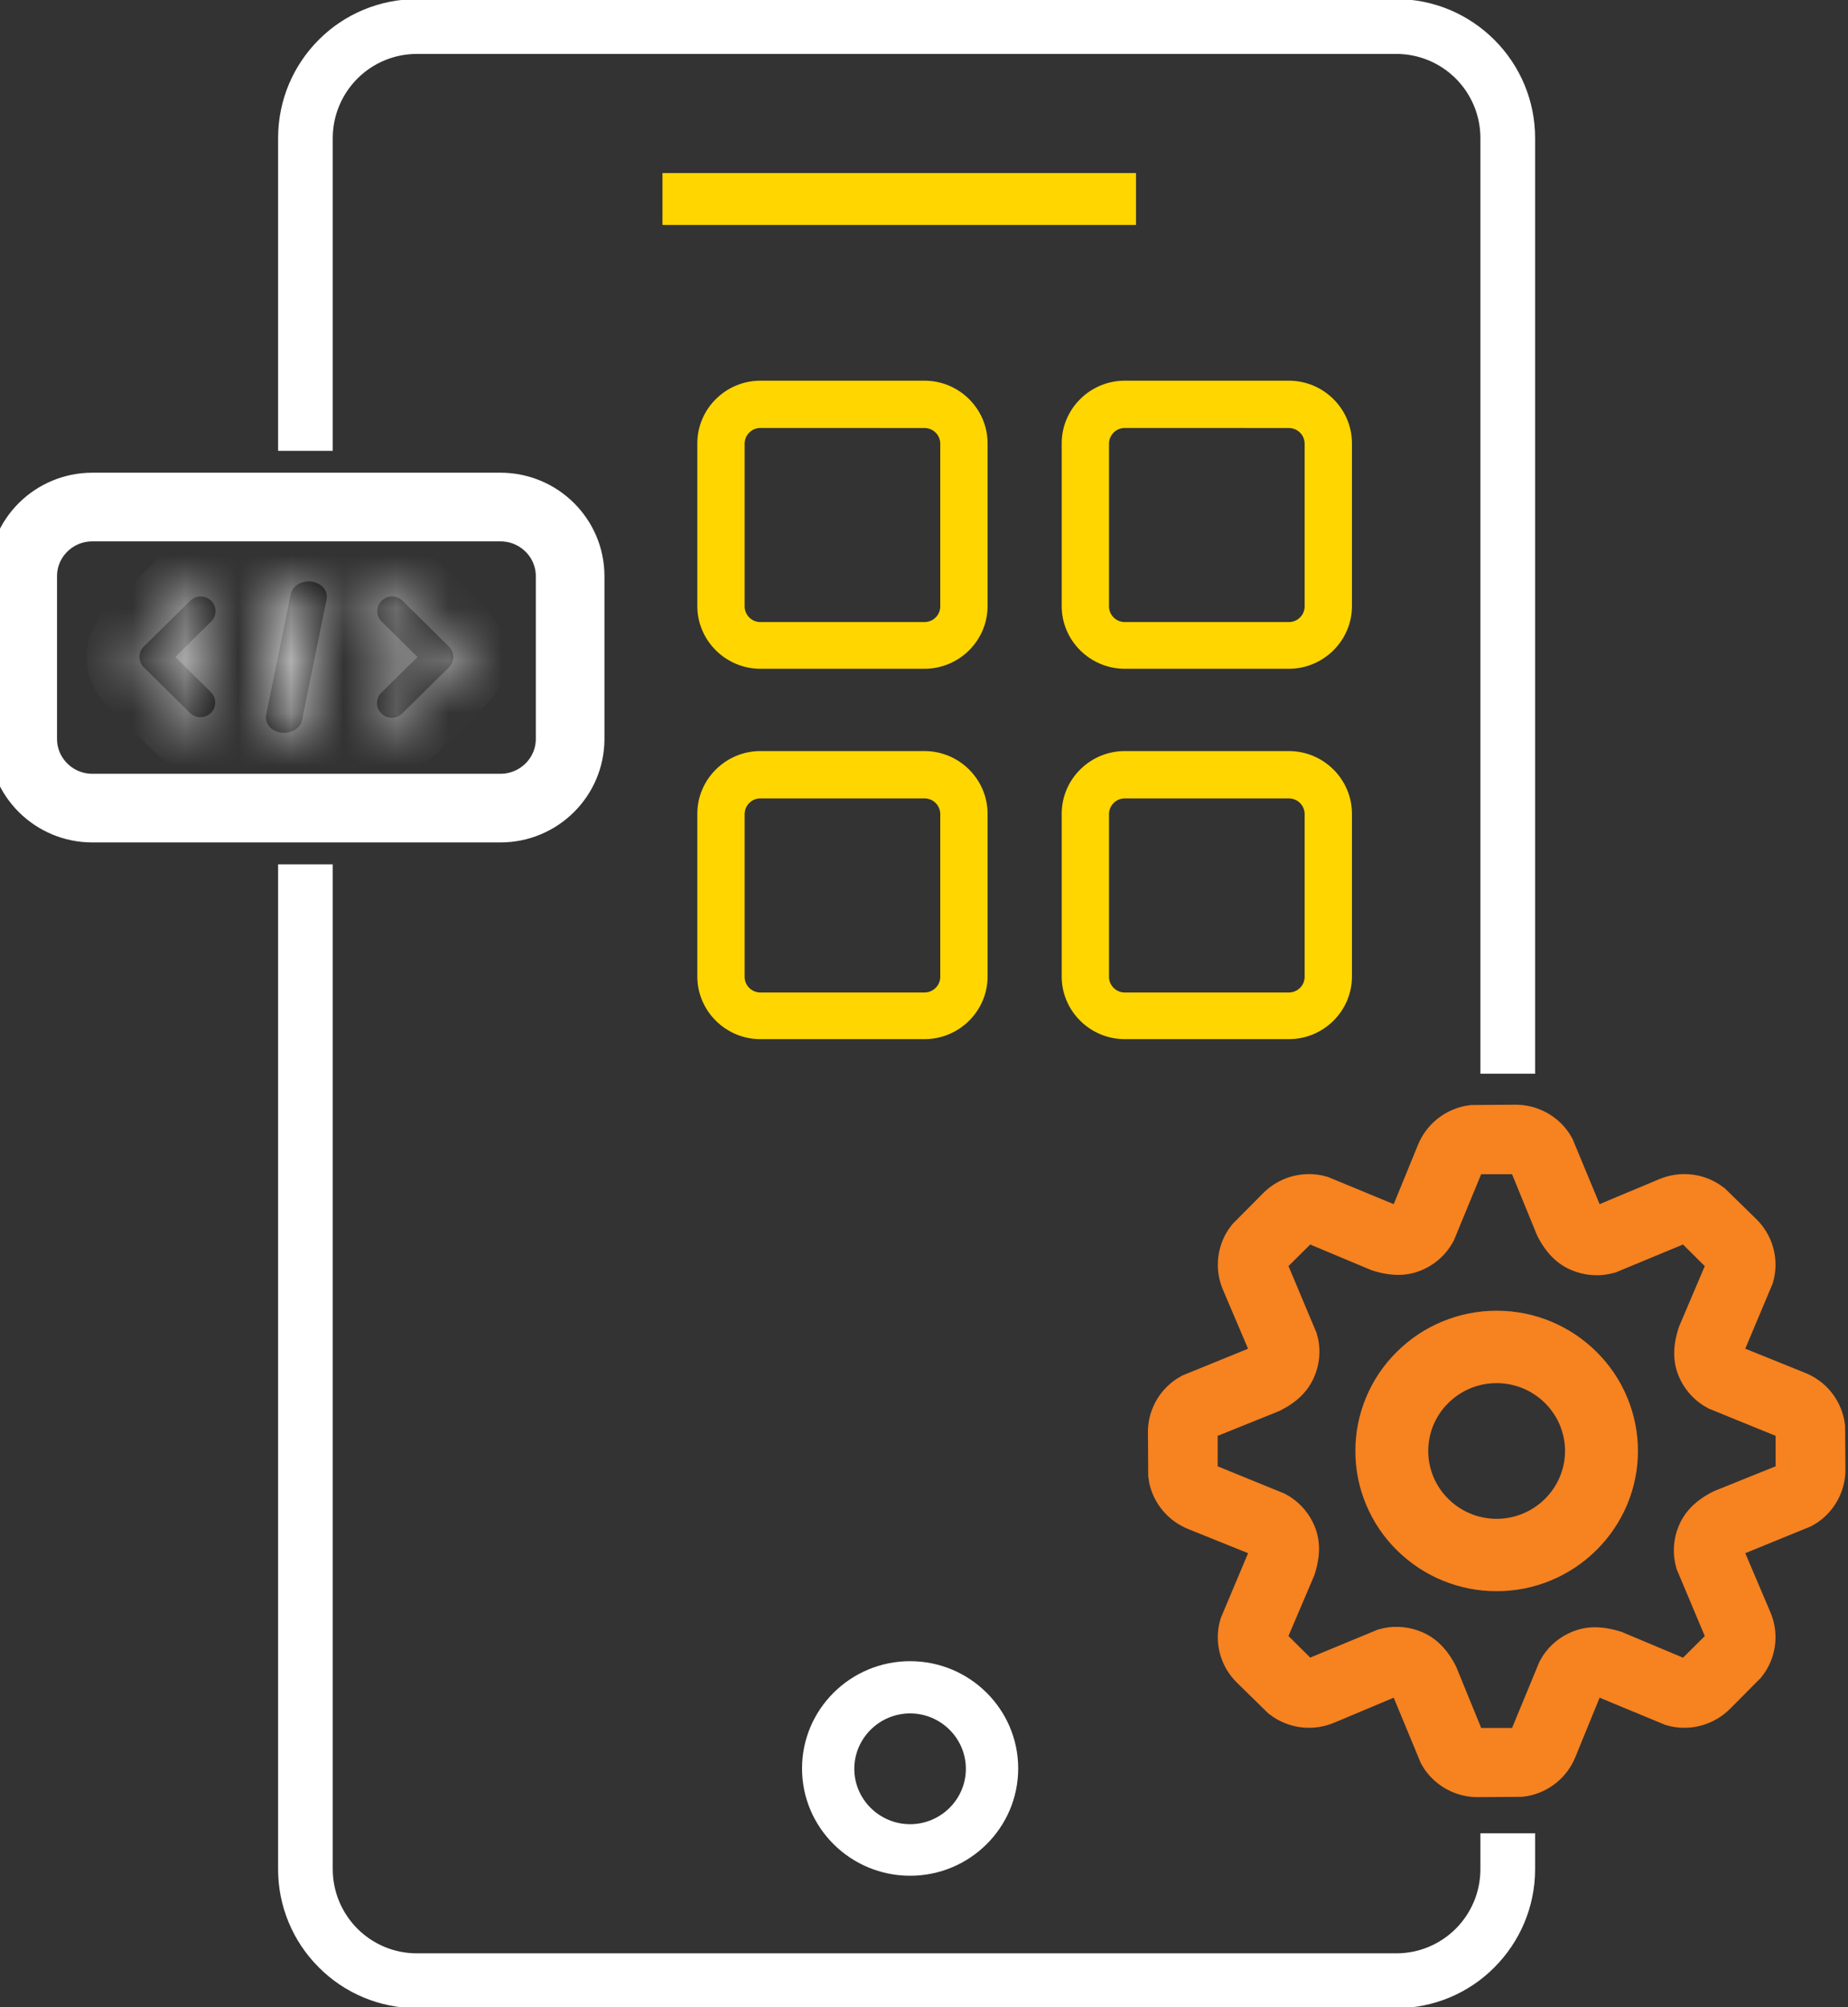
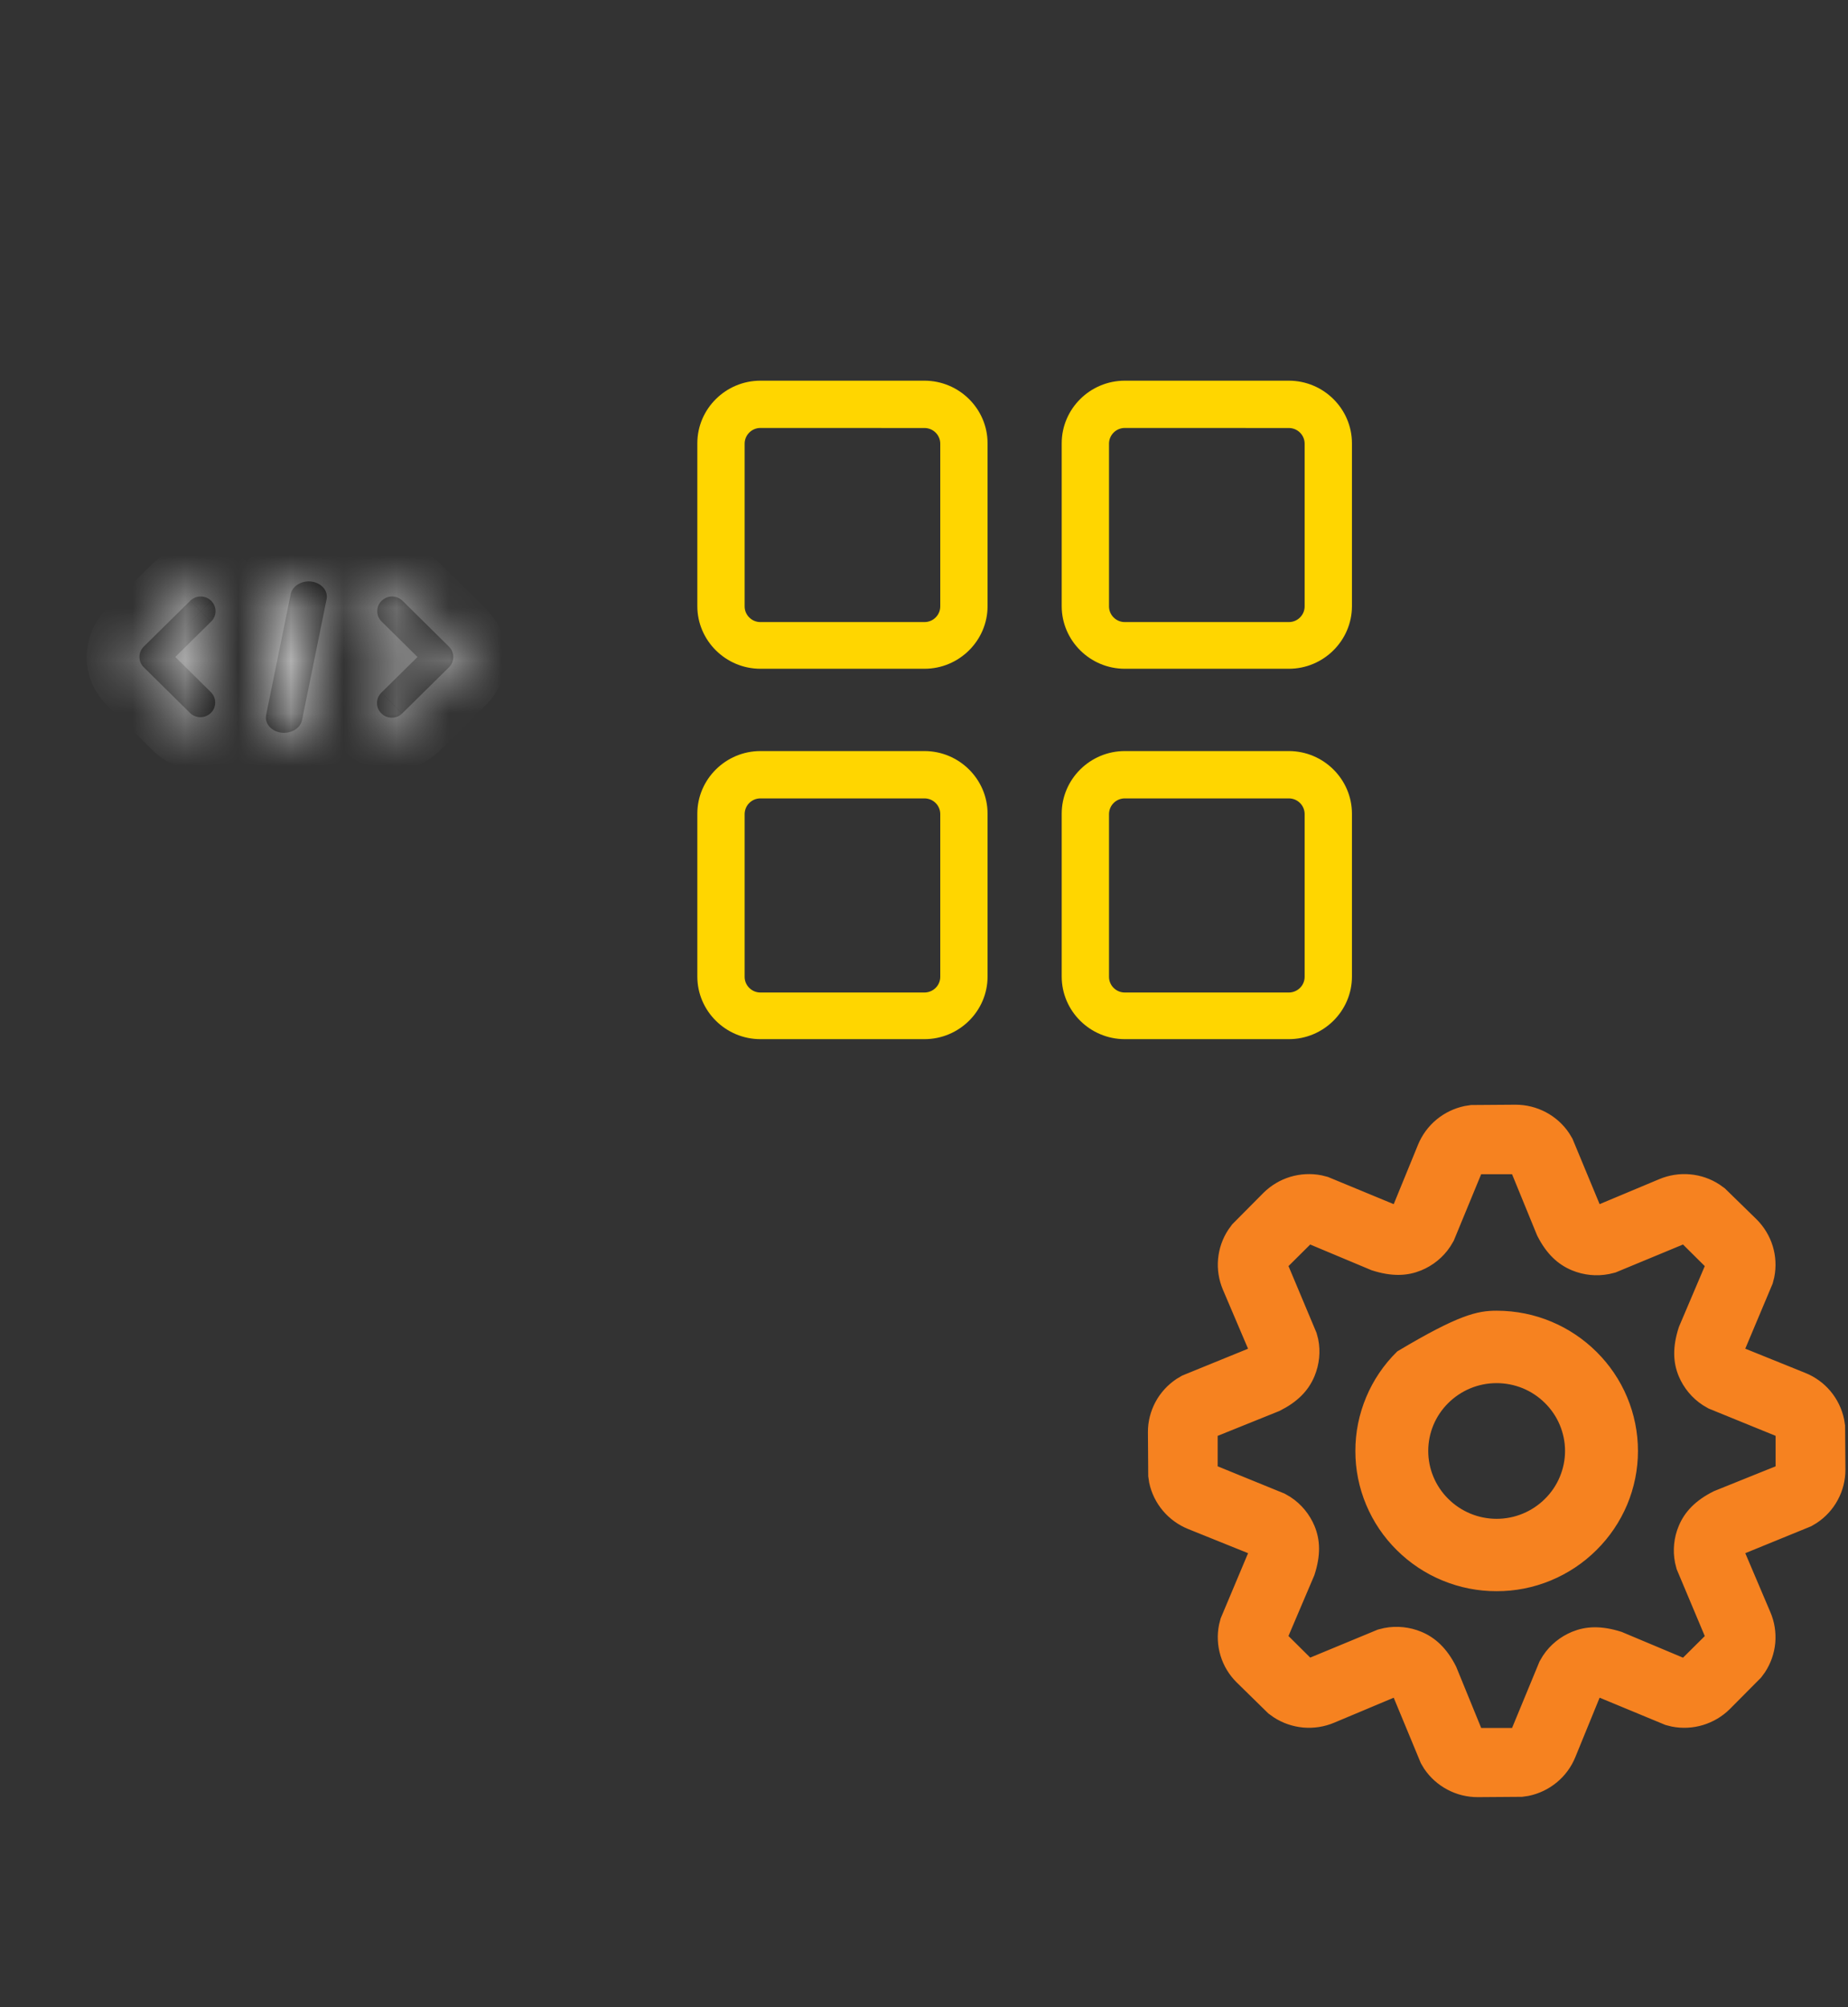
<svg xmlns="http://www.w3.org/2000/svg" width="35" height="38" viewBox="0 0 35 38" fill="none">
  <rect x="0" y="0" width="35" height="38" fill="#333333" stroke="none" />
  <g clip-path="url(#clip0_4782_187)">
-     <path d="M6.252 16.413V35.386C6.252 35.84 6.437 36.251 6.734 36.549C6.886 36.701 7.067 36.822 7.266 36.905C7.465 36.988 7.679 37.03 7.895 37.03H26.445C26.661 37.03 26.875 36.988 27.075 36.905C27.274 36.822 27.455 36.701 27.607 36.549C27.904 36.251 28.088 35.84 28.088 35.386L28.088 34.757H29.024V35.386C29.024 36.096 28.735 36.742 28.267 37.211C28.029 37.451 27.746 37.641 27.433 37.771C27.12 37.901 26.784 37.968 26.445 37.968H7.895C7.556 37.968 7.22 37.9 6.907 37.77C6.595 37.64 6.311 37.45 6.073 37.21C5.587 36.725 5.316 36.07 5.317 35.386V16.413H6.252ZM26.445 0.033C27.155 0.033 27.8 0.323 28.268 0.791C28.753 1.275 29.025 1.931 29.024 2.615V20.278H28.088V2.615C28.088 2.161 27.904 1.75 27.607 1.452C27.455 1.3 27.274 1.179 27.075 1.096C26.875 1.013 26.661 0.971 26.445 0.971H7.895C7.679 0.971 7.465 1.013 7.266 1.096C7.066 1.179 6.886 1.3 6.734 1.452C6.425 1.761 6.252 2.179 6.252 2.615V8.485H5.317V2.615C5.317 1.902 5.605 1.256 6.072 0.789C6.31 0.55 6.594 0.359 6.907 0.23C7.22 0.1 7.556 0.033 7.895 0.033H26.445Z" fill="white" stroke="white" stroke-width="0.1" />
-     <path d="M21.515 3.276H12.547V4.259H21.515V3.276Z" fill="#FFD600" />
    <path d="M17.509 12.661H14.402C13.745 12.661 13.207 12.127 13.207 11.475V8.393C13.207 7.74 13.745 7.207 14.402 7.207H17.509C18.166 7.207 18.704 7.74 18.704 8.393V11.475C18.704 12.127 18.166 12.661 17.509 12.661ZM14.402 8.102C14.323 8.102 14.247 8.133 14.191 8.189C14.135 8.245 14.103 8.32 14.103 8.399V11.481C14.103 11.641 14.235 11.777 14.402 11.777H17.509C17.588 11.777 17.664 11.746 17.72 11.69C17.776 11.635 17.808 11.559 17.808 11.481V8.399C17.808 8.321 17.776 8.245 17.72 8.19C17.664 8.134 17.588 8.103 17.509 8.103L14.402 8.102ZM24.41 12.661H21.303C20.645 12.661 20.108 12.127 20.108 11.475V8.393C20.108 7.74 20.645 7.207 21.303 7.207H24.41C25.067 7.207 25.605 7.74 25.605 8.393V11.475C25.605 12.127 25.067 12.661 24.41 12.661ZM21.303 8.102C21.224 8.102 21.148 8.133 21.092 8.189C21.036 8.245 21.004 8.32 21.004 8.399V11.481C21.004 11.641 21.136 11.777 21.303 11.777H24.41C24.489 11.777 24.565 11.746 24.621 11.69C24.677 11.635 24.709 11.559 24.709 11.481V8.399C24.709 8.321 24.677 8.245 24.621 8.19C24.565 8.134 24.489 8.103 24.41 8.103L21.303 8.102ZM17.509 19.673H14.402C13.745 19.673 13.207 19.14 13.207 18.487V15.405C13.207 14.753 13.745 14.219 14.402 14.219H17.509C18.166 14.219 18.704 14.753 18.704 15.405V18.488C18.704 19.14 18.166 19.673 17.509 19.673ZM14.402 15.115C14.323 15.115 14.247 15.146 14.191 15.202C14.135 15.257 14.104 15.333 14.103 15.411V18.494C14.103 18.654 14.235 18.79 14.402 18.79H17.509C17.588 18.79 17.664 18.758 17.72 18.703C17.776 18.648 17.808 18.572 17.808 18.494V15.411C17.808 15.333 17.776 15.257 17.72 15.202C17.664 15.146 17.588 15.115 17.509 15.115H14.402ZM24.41 19.673H21.303C20.645 19.673 20.108 19.14 20.108 18.487V15.405C20.108 14.753 20.645 14.219 21.303 14.219H24.41C25.067 14.219 25.605 14.753 25.605 15.405V18.488C25.605 19.14 25.067 19.673 24.41 19.673ZM21.303 15.115C21.224 15.115 21.148 15.146 21.092 15.202C21.036 15.257 21.005 15.333 21.004 15.411V18.494C21.004 18.654 21.136 18.79 21.303 18.79H24.41C24.489 18.79 24.565 18.758 24.621 18.703C24.677 18.648 24.709 18.572 24.709 18.494V15.411C24.709 15.333 24.677 15.257 24.621 15.202C24.565 15.146 24.489 15.115 24.41 15.115H21.303Z" fill="#FFD600" />
-     <path d="M17.237 35.511C16.107 35.511 15.19 34.601 15.19 33.48C15.19 32.36 16.107 31.449 17.237 31.449C18.366 31.449 19.284 32.36 19.284 33.48C19.284 34.601 18.366 35.511 17.237 35.511ZM17.237 32.438C16.655 32.438 16.18 32.91 16.18 33.487C16.18 34.063 16.655 34.535 17.237 34.535C17.818 34.535 18.293 34.063 18.293 33.487C18.293 32.91 17.818 32.438 17.237 32.438Z" fill="white" />
    <path d="M28.704 21.064C28.88 21.064 29.053 21.107 29.208 21.189C29.363 21.271 29.496 21.39 29.593 21.535L29.647 21.625L30.215 22.993L31.483 22.462C31.644 22.394 31.821 22.366 31.996 22.382C32.171 22.397 32.34 22.456 32.486 22.552L32.572 22.614L33.164 23.192C33.288 23.316 33.38 23.468 33.431 23.634C33.482 23.801 33.491 23.978 33.457 24.149L33.431 24.251L32.857 25.615L34.133 26.13C34.296 26.195 34.44 26.299 34.553 26.433C34.665 26.567 34.743 26.727 34.779 26.898L34.795 27.001L34.801 27.825C34.801 27.999 34.758 28.171 34.675 28.324C34.593 28.478 34.473 28.609 34.327 28.706L34.236 28.76L32.857 29.323L33.392 30.581C33.461 30.741 33.488 30.916 33.473 31.09C33.457 31.264 33.398 31.431 33.302 31.577L33.239 31.662L32.656 32.249C32.532 32.372 32.379 32.463 32.211 32.514C32.043 32.565 31.864 32.574 31.692 32.54L31.59 32.514L30.214 31.944L29.696 33.211C29.63 33.373 29.525 33.516 29.39 33.627C29.255 33.739 29.095 33.816 28.922 33.852L28.817 33.867L27.987 33.873C27.811 33.873 27.638 33.831 27.483 33.748C27.328 33.666 27.196 33.548 27.098 33.403L27.044 33.312L26.477 31.944L25.209 32.476C25.047 32.544 24.871 32.571 24.696 32.556C24.521 32.54 24.352 32.482 24.205 32.386L24.119 32.324L23.528 31.745C23.403 31.622 23.311 31.47 23.26 31.303C23.209 31.136 23.2 30.96 23.235 30.788L23.261 30.687L23.835 29.322L22.559 28.808C22.396 28.742 22.252 28.638 22.139 28.504C22.026 28.37 21.948 28.211 21.912 28.04L21.897 27.937L21.891 27.113C21.89 26.939 21.934 26.767 22.016 26.613C22.099 26.459 22.219 26.328 22.365 26.231L22.456 26.177L23.835 25.615L23.299 24.357C23.231 24.196 23.203 24.021 23.219 23.848C23.235 23.674 23.293 23.507 23.39 23.361L23.452 23.276L24.035 22.689C24.16 22.565 24.313 22.474 24.481 22.423C24.649 22.373 24.827 22.364 25 22.398L25.102 22.424L26.478 22.993L26.996 21.727C27.062 21.566 27.167 21.423 27.302 21.311C27.437 21.199 27.598 21.122 27.77 21.086L27.874 21.07L28.704 21.064ZM28.738 22.08H27.952L27.398 23.423L27.342 23.517C27.223 23.697 27.052 23.833 26.859 23.912C26.634 24.004 26.378 24.019 26.029 23.907L24.78 23.384L24.226 23.934L24.792 25.282L24.819 25.383C24.86 25.588 24.839 25.799 24.757 25.997C24.658 26.234 24.479 26.421 24.168 26.576L22.912 27.082V27.861L24.264 28.412L24.359 28.467C24.541 28.586 24.677 28.755 24.757 28.946C24.85 29.169 24.865 29.423 24.752 29.77L24.225 31.007L24.78 31.558L26.142 30.994L26.247 30.968C26.456 30.928 26.669 30.952 26.859 31.03C27.087 31.124 27.281 31.297 27.442 31.615L27.952 32.863H28.738L29.293 31.52L29.348 31.427C29.468 31.246 29.638 31.111 29.832 31.031C30.056 30.939 30.312 30.925 30.662 31.036L31.91 31.56L32.465 31.009L31.897 29.658L31.871 29.554C31.831 29.35 31.852 29.138 31.933 28.946C32.027 28.72 32.202 28.527 32.523 28.367L33.779 27.861V27.082L32.426 26.531L32.332 26.476C32.154 26.36 32.015 26.192 31.933 25.997C31.84 25.774 31.826 25.52 31.938 25.174L32.465 23.935L31.91 23.384L30.549 23.948L30.445 23.973C30.235 24.014 30.022 23.99 29.832 23.912C29.603 23.818 29.409 23.645 29.248 23.326L28.738 22.08Z" fill="#F68220" stroke="#F68220" stroke-width="0.3" />
-     <path d="M28.345 24.914C29.056 24.914 29.699 25.2 30.166 25.663C30.405 25.9 30.596 26.181 30.725 26.491C30.855 26.801 30.922 27.134 30.922 27.47C30.922 27.805 30.855 28.137 30.725 28.448C30.595 28.757 30.404 29.039 30.164 29.276C29.926 29.513 29.642 29.701 29.33 29.83C29.018 29.959 28.683 30.025 28.345 30.024C28.007 30.025 27.672 29.959 27.36 29.83C27.047 29.702 26.764 29.513 26.525 29.276C26.285 29.039 26.095 28.757 25.966 28.448C25.836 28.138 25.769 27.805 25.77 27.47C25.769 27.134 25.836 26.802 25.966 26.492C26.095 26.182 26.285 25.901 26.525 25.664C26.764 25.426 27.047 25.237 27.36 25.109C27.672 24.98 28.007 24.914 28.345 24.914ZM28.345 26.085C27.961 26.085 27.612 26.24 27.359 26.491C27.229 26.619 27.126 26.772 27.056 26.939C26.986 27.107 26.95 27.287 26.95 27.469C26.95 27.651 26.986 27.831 27.056 27.998C27.126 28.166 27.229 28.319 27.359 28.447C27.488 28.576 27.642 28.678 27.811 28.748C27.98 28.818 28.162 28.854 28.345 28.854C28.528 28.854 28.71 28.818 28.879 28.748C29.048 28.678 29.202 28.576 29.331 28.447C29.461 28.319 29.564 28.166 29.634 27.998C29.704 27.831 29.741 27.651 29.741 27.469C29.741 27.287 29.704 27.107 29.634 26.939C29.564 26.772 29.461 26.619 29.331 26.491C29.202 26.362 29.048 26.26 28.879 26.19C28.71 26.121 28.528 26.085 28.345 26.085Z" fill="#F68220" stroke="#F68220" stroke-width="0.2" />
-     <path d="M9.477 9.599H1.75C1.021 9.599 0.43 10.185 0.43 10.909V13.988C0.43 14.712 1.021 15.299 1.75 15.299H9.477C10.206 15.299 10.798 14.712 10.798 13.988V10.909C10.798 10.185 10.206 9.599 9.477 9.599Z" stroke="white" stroke-width="1.3" />
+     <path d="M28.345 24.914C29.056 24.914 29.699 25.2 30.166 25.663C30.405 25.9 30.596 26.181 30.725 26.491C30.855 26.801 30.922 27.134 30.922 27.47C30.922 27.805 30.855 28.137 30.725 28.448C30.595 28.757 30.404 29.039 30.164 29.276C29.926 29.513 29.642 29.701 29.33 29.83C29.018 29.959 28.683 30.025 28.345 30.024C28.007 30.025 27.672 29.959 27.36 29.83C27.047 29.702 26.764 29.513 26.525 29.276C26.285 29.039 26.095 28.757 25.966 28.448C25.836 28.138 25.769 27.805 25.77 27.47C25.769 27.134 25.836 26.802 25.966 26.492C26.095 26.182 26.285 25.901 26.525 25.664C27.672 24.98 28.007 24.914 28.345 24.914ZM28.345 26.085C27.961 26.085 27.612 26.24 27.359 26.491C27.229 26.619 27.126 26.772 27.056 26.939C26.986 27.107 26.95 27.287 26.95 27.469C26.95 27.651 26.986 27.831 27.056 27.998C27.126 28.166 27.229 28.319 27.359 28.447C27.488 28.576 27.642 28.678 27.811 28.748C27.98 28.818 28.162 28.854 28.345 28.854C28.528 28.854 28.71 28.818 28.879 28.748C29.048 28.678 29.202 28.576 29.331 28.447C29.461 28.319 29.564 28.166 29.634 27.998C29.704 27.831 29.741 27.651 29.741 27.469C29.741 27.287 29.704 27.107 29.634 26.939C29.564 26.772 29.461 26.619 29.331 26.491C29.202 26.362 29.048 26.26 28.879 26.19C28.71 26.121 28.528 26.085 28.345 26.085Z" fill="#F68220" stroke="#F68220" stroke-width="0.2" />
    <mask id="path-8-inside-1_4782_187" fill="white">
      <path d="M3.602 11.375L2.723 12.241C2.697 12.267 2.676 12.297 2.662 12.331C2.648 12.365 2.641 12.401 2.641 12.437C2.641 12.474 2.648 12.51 2.662 12.543C2.676 12.577 2.697 12.607 2.723 12.633L3.607 13.505C3.66 13.553 3.73 13.579 3.802 13.578C3.874 13.576 3.942 13.547 3.994 13.497C4.045 13.447 4.074 13.379 4.076 13.307C4.078 13.236 4.051 13.166 4.003 13.113L3.32 12.437L4 11.766C4.026 11.741 4.046 11.71 4.061 11.677C4.075 11.643 4.082 11.607 4.082 11.57C4.082 11.534 4.075 11.498 4.061 11.464C4.046 11.431 4.026 11.4 4 11.374C3.947 11.322 3.875 11.293 3.801 11.293C3.726 11.293 3.655 11.322 3.602 11.374L3.602 11.375ZM7.222 13.505C7.248 13.531 7.279 13.552 7.313 13.566C7.347 13.58 7.384 13.587 7.421 13.587C7.458 13.587 7.494 13.58 7.528 13.566C7.562 13.552 7.593 13.531 7.619 13.505L8.502 12.634C8.528 12.608 8.549 12.578 8.563 12.544C8.577 12.51 8.585 12.474 8.585 12.438C8.585 12.401 8.577 12.365 8.563 12.331C8.549 12.297 8.528 12.267 8.502 12.241L7.624 11.374C7.571 11.323 7.5 11.293 7.426 11.293C7.352 11.293 7.28 11.323 7.228 11.374C7.201 11.4 7.181 11.431 7.166 11.464C7.152 11.498 7.145 11.534 7.145 11.571C7.145 11.607 7.152 11.643 7.166 11.677C7.181 11.711 7.201 11.741 7.228 11.767L7.907 12.438L7.222 13.114C7.196 13.14 7.175 13.17 7.161 13.204C7.147 13.237 7.14 13.273 7.14 13.31C7.14 13.346 7.147 13.382 7.161 13.416C7.175 13.45 7.196 13.479 7.222 13.505ZM5.322 13.87C5.342 13.873 5.361 13.874 5.381 13.873C5.546 13.873 5.691 13.774 5.72 13.633L6.186 11.342C6.217 11.186 6.091 11.038 5.904 11.011C5.721 10.985 5.538 11.089 5.506 11.247L5.04 13.538C5.009 13.694 5.135 13.843 5.322 13.87Z" />
    </mask>
    <path d="M3.602 11.375L2.723 12.241C2.697 12.267 2.676 12.297 2.662 12.331C2.648 12.365 2.641 12.401 2.641 12.437C2.641 12.474 2.648 12.51 2.662 12.543C2.676 12.577 2.697 12.607 2.723 12.633L3.607 13.505C3.66 13.553 3.73 13.579 3.802 13.578C3.874 13.576 3.942 13.547 3.994 13.497C4.045 13.447 4.074 13.379 4.076 13.307C4.078 13.236 4.051 13.166 4.003 13.113L3.32 12.437L4 11.766C4.026 11.741 4.046 11.71 4.061 11.677C4.075 11.643 4.082 11.607 4.082 11.57C4.082 11.534 4.075 11.498 4.061 11.464C4.046 11.431 4.026 11.4 4 11.374C3.947 11.322 3.875 11.293 3.801 11.293C3.726 11.293 3.655 11.322 3.602 11.374L3.602 11.375ZM7.222 13.505C7.248 13.531 7.279 13.552 7.313 13.566C7.347 13.58 7.384 13.587 7.421 13.587C7.458 13.587 7.494 13.58 7.528 13.566C7.562 13.552 7.593 13.531 7.619 13.505L8.502 12.634C8.528 12.608 8.549 12.578 8.563 12.544C8.577 12.51 8.585 12.474 8.585 12.438C8.585 12.401 8.577 12.365 8.563 12.331C8.549 12.297 8.528 12.267 8.502 12.241L7.624 11.374C7.571 11.323 7.5 11.293 7.426 11.293C7.352 11.293 7.28 11.323 7.228 11.374C7.201 11.4 7.181 11.431 7.166 11.464C7.152 11.498 7.145 11.534 7.145 11.571C7.145 11.607 7.152 11.643 7.166 11.677C7.181 11.711 7.201 11.741 7.228 11.767L7.907 12.438L7.222 13.114C7.196 13.14 7.175 13.17 7.161 13.204C7.147 13.237 7.14 13.273 7.14 13.31C7.14 13.346 7.147 13.382 7.161 13.416C7.175 13.45 7.196 13.479 7.222 13.505ZM5.322 13.87C5.342 13.873 5.361 13.874 5.381 13.873C5.546 13.873 5.691 13.774 5.72 13.633L6.186 11.342C6.217 11.186 6.091 11.038 5.904 11.011C5.721 10.985 5.538 11.089 5.506 11.247L5.04 13.538C5.009 13.694 5.135 13.843 5.322 13.87Z" fill="black" />
    <path d="M3.602 11.375L4.304 12.087L4.306 12.085L3.602 11.375ZM2.723 12.241L3.423 12.956L3.425 12.953L2.723 12.241ZM2.723 12.633L3.426 11.921L3.423 11.918L2.723 12.633ZM3.607 13.505L2.904 14.217L2.919 14.231L2.934 14.245L3.607 13.505ZM4.003 13.113L4.74 12.438L4.724 12.419L4.706 12.402L4.003 13.113ZM3.32 12.437L2.617 11.725L1.897 12.436L2.616 13.148L3.32 12.437ZM4 11.766L3.299 11.053L3.297 11.054L4 11.766ZM4 11.374L3.296 12.085L3.299 12.088L4 11.374ZM3.602 11.374L2.898 10.664L2.898 10.665L3.602 11.374ZM7.222 13.505L7.928 12.797L7.922 12.79L7.222 13.505ZM7.421 13.587V12.587V13.587ZM7.619 13.505L6.917 12.793L6.913 12.797L7.619 13.505ZM8.502 12.634L7.802 11.919L7.8 11.922L8.502 12.634ZM8.502 12.241L7.8 12.953L7.802 12.955L8.502 12.241ZM7.624 11.374L8.326 10.663L8.325 10.662L7.624 11.374ZM7.426 11.293V12.293V11.293ZM7.228 11.374L7.928 12.089L7.929 12.087L7.228 11.374ZM7.228 11.767L7.93 11.055L7.928 11.053L7.228 11.767ZM7.907 12.438L8.61 13.149L9.33 12.438L8.61 11.726L7.907 12.438ZM7.222 13.114L7.922 13.829L7.925 13.826L7.222 13.114ZM7.14 13.31H8.14H7.14ZM5.322 13.87L5.181 14.86L5.192 14.861L5.322 13.87ZM5.381 13.873V12.873H5.372L5.363 12.873L5.381 13.873ZM5.72 13.633L6.699 13.835L6.7 13.833L5.72 13.633ZM6.186 11.342L7.166 11.542L7.167 11.537L6.186 11.342ZM5.904 11.011L5.761 12.001L5.762 12.001L5.904 11.011ZM5.506 11.247L4.527 11.045L4.526 11.047L5.506 11.247ZM5.04 13.538L4.06 13.338L4.059 13.343L5.04 13.538ZM2.899 10.663L2.021 11.529L3.425 12.953L4.304 12.087L2.899 10.663ZM2.024 11.527C1.903 11.645 1.807 11.786 1.741 11.943L3.584 12.719C3.546 12.809 3.491 12.889 3.423 12.956L2.024 11.527ZM1.741 11.943C1.675 12.099 1.641 12.267 1.641 12.437H3.641C3.641 12.534 3.621 12.63 3.584 12.719L1.741 11.943ZM1.641 12.437C1.641 12.607 1.675 12.775 1.741 12.932L3.584 12.155C3.621 12.244 3.641 12.34 3.641 12.437H1.641ZM1.741 12.932C1.807 13.088 1.903 13.229 2.024 13.348L3.423 11.918C3.491 11.985 3.546 12.066 3.584 12.155L1.741 12.932ZM2.021 13.345L2.904 14.217L4.309 12.793L3.426 11.921L2.021 13.345ZM2.934 14.245C3.178 14.466 3.496 14.585 3.823 14.578L3.781 12.578C3.964 12.574 4.142 12.64 4.279 12.765L2.934 14.245ZM3.823 14.578C4.15 14.571 4.463 14.439 4.697 14.208L3.29 12.786C3.422 12.656 3.598 12.582 3.781 12.578L3.823 14.578ZM4.697 14.208C4.931 13.977 5.067 13.663 5.075 13.332L3.076 13.282C3.081 13.094 3.158 12.916 3.29 12.786L4.697 14.208ZM5.075 13.332C5.084 13.001 4.963 12.68 4.74 12.438L3.266 13.789C3.14 13.652 3.071 13.471 3.076 13.282L5.075 13.332ZM4.706 12.402L4.023 11.726L2.616 13.148L3.3 13.824L4.706 12.402ZM4.022 13.149L4.702 12.478L3.297 11.054L2.617 11.725L4.022 13.149ZM4.701 12.479C4.821 12.361 4.917 12.22 4.983 12.064L3.139 11.289C3.176 11.2 3.23 11.12 3.299 11.053L4.701 12.479ZM4.983 12.064C5.048 11.908 5.082 11.74 5.082 11.57H3.082C3.082 11.474 3.101 11.378 3.139 11.289L4.983 12.064ZM5.082 11.57C5.082 11.401 5.048 11.233 4.983 11.077L3.139 11.852C3.101 11.763 3.082 11.667 3.082 11.57H5.082ZM4.983 11.077C4.917 10.921 4.821 10.78 4.701 10.662L3.299 12.088C3.23 12.021 3.176 11.94 3.139 11.852L4.983 11.077ZM4.703 10.664C4.463 10.425 4.138 10.293 3.801 10.293V12.293C3.613 12.293 3.431 12.219 3.296 12.085L4.703 10.664ZM3.801 10.293C3.464 10.293 3.139 10.425 2.898 10.664L4.306 12.085C4.171 12.219 3.989 12.293 3.801 12.293V10.293ZM2.898 10.665L2.897 10.665L4.306 12.085L4.306 12.084L2.898 10.665ZM6.516 14.213C6.636 14.332 6.777 14.426 6.932 14.49L7.695 12.641C7.782 12.677 7.861 12.73 7.928 12.797L6.516 14.213ZM6.932 14.49C7.087 14.554 7.253 14.587 7.421 14.587V12.587C7.515 12.587 7.608 12.605 7.695 12.641L6.932 14.49ZM7.421 14.587C7.588 14.587 7.754 14.554 7.909 14.49L7.147 12.641C7.234 12.605 7.327 12.587 7.421 12.587V14.587ZM7.909 14.49C8.065 14.426 8.206 14.332 8.325 14.213L6.913 12.797C6.981 12.73 7.06 12.677 7.147 12.641L7.909 14.49ZM8.322 14.217L9.205 13.345L7.8 11.922L6.917 12.793L8.322 14.217ZM9.202 13.348C9.323 13.23 9.419 13.088 9.485 12.932L7.642 12.156C7.679 12.067 7.734 11.986 7.802 11.919L9.202 13.348ZM9.485 12.932C9.551 12.775 9.585 12.607 9.585 12.438H7.585C7.585 12.341 7.604 12.245 7.642 12.156L9.485 12.932ZM9.585 12.438C9.585 12.268 9.551 12.099 9.485 11.943L7.642 12.719C7.604 12.63 7.585 12.534 7.585 12.438H9.585ZM9.485 11.943C9.419 11.787 9.323 11.645 9.202 11.527L7.802 12.955C7.734 12.889 7.679 12.808 7.642 12.719L9.485 11.943ZM9.205 11.53L8.326 10.663L6.921 12.086L7.8 12.953L9.205 11.53ZM8.325 10.662C8.085 10.425 7.761 10.293 7.426 10.293V12.293C7.239 12.293 7.058 12.22 6.922 12.087L8.325 10.662ZM7.426 10.293C7.09 10.293 6.767 10.425 6.526 10.662L7.929 12.087C7.794 12.22 7.613 12.293 7.426 12.293V10.293ZM6.528 10.66C6.407 10.779 6.311 10.92 6.245 11.076L8.088 11.852C8.051 11.941 7.996 12.022 7.928 12.089L6.528 10.66ZM6.245 11.076C6.179 11.233 6.145 11.401 6.145 11.571H8.145C8.145 11.668 8.126 11.763 8.088 11.852L6.245 11.076ZM6.145 11.571C6.145 11.741 6.179 11.909 6.245 12.065L8.088 11.289C8.126 11.378 8.145 11.474 8.145 11.571H6.145ZM6.245 12.065C6.311 12.222 6.407 12.363 6.528 12.481L7.928 11.053C7.996 11.12 8.051 11.2 8.088 11.289L6.245 12.065ZM6.525 12.479L7.205 13.149L8.61 11.726L7.93 11.055L6.525 12.479ZM7.205 11.726L6.52 12.402L7.925 13.826L8.61 13.149L7.205 11.726ZM6.523 12.399C6.402 12.518 6.306 12.659 6.24 12.815L8.083 13.592C8.045 13.681 7.99 13.762 7.922 13.829L6.523 12.399ZM6.24 12.815C6.174 12.972 6.14 13.14 6.14 13.31H8.14C8.14 13.407 8.12 13.503 8.083 13.592L6.24 12.815ZM6.14 13.31C6.14 13.48 6.174 13.648 6.24 13.804L8.083 13.028C8.12 13.117 8.14 13.213 8.14 13.31H6.14ZM6.24 13.804C6.308 13.967 6.407 14.107 6.523 14.22L7.922 12.79C7.985 12.852 8.042 12.932 8.083 13.028L6.24 13.804ZM5.192 14.861C5.261 14.87 5.33 14.874 5.398 14.873L5.363 12.873C5.393 12.873 5.423 12.875 5.453 12.879L5.192 14.861ZM5.381 14.873C5.888 14.873 6.55 14.559 6.699 13.835L4.741 13.431C4.785 13.215 4.912 13.068 5.028 12.986C5.143 12.906 5.267 12.873 5.381 12.873V14.873ZM6.7 13.833L7.166 11.542L5.206 11.143L4.74 13.434L6.7 13.833ZM7.167 11.537C7.342 10.655 6.622 10.104 6.045 10.021L5.762 12.001C5.634 11.982 5.485 11.917 5.366 11.777C5.242 11.631 5.155 11.403 5.205 11.148L7.167 11.537ZM6.046 10.021C5.495 9.942 4.694 10.23 4.527 11.045L6.486 11.448C6.433 11.702 6.274 11.852 6.155 11.922C6.034 11.993 5.897 12.02 5.761 12.001L6.046 10.021ZM4.526 11.047L4.06 13.338L6.02 13.737L6.486 11.446L4.526 11.047ZM4.059 13.343C3.884 14.221 4.601 14.777 5.181 14.86L5.464 12.88C5.594 12.899 5.743 12.966 5.862 13.105C5.984 13.249 6.072 13.477 6.021 13.733L4.059 13.343Z" fill="white" mask="url(#path-8-inside-1_4782_187)" />
  </g>
  <defs>
    <clipPath id="clip0_4782_187">
      <rect width="35" height="38" fill="white" />
    </clipPath>
  </defs>
</svg>